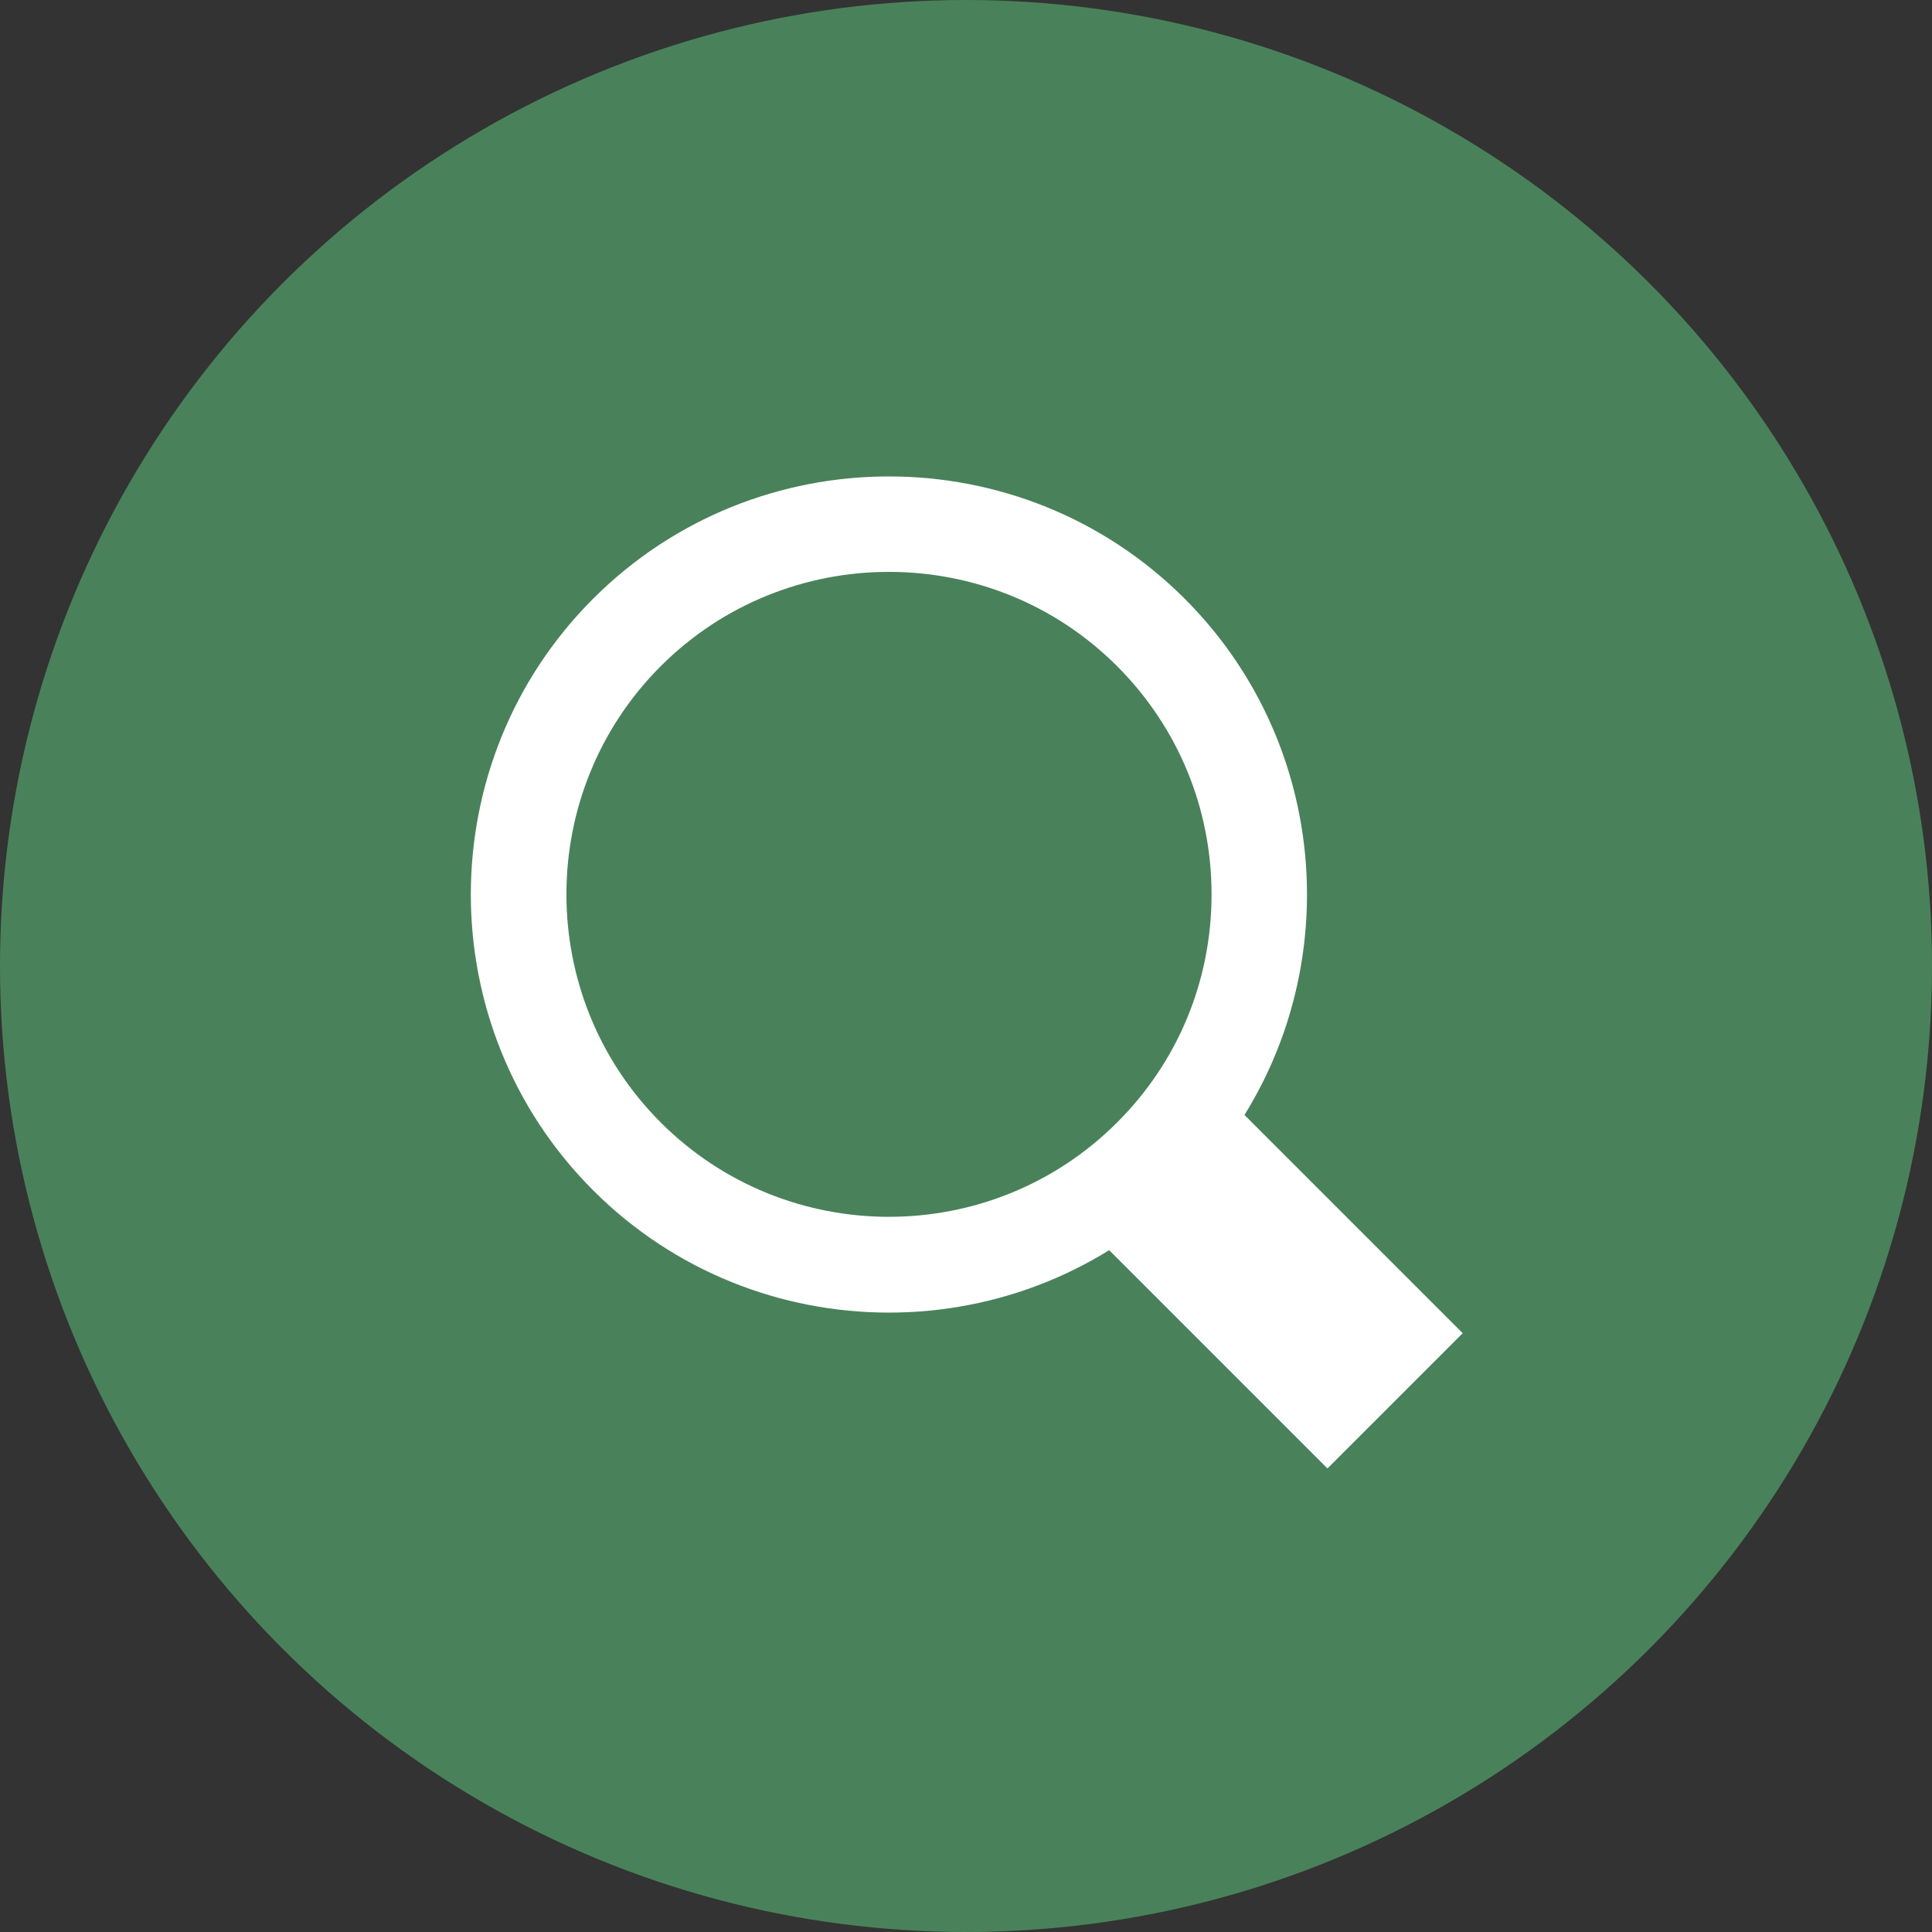
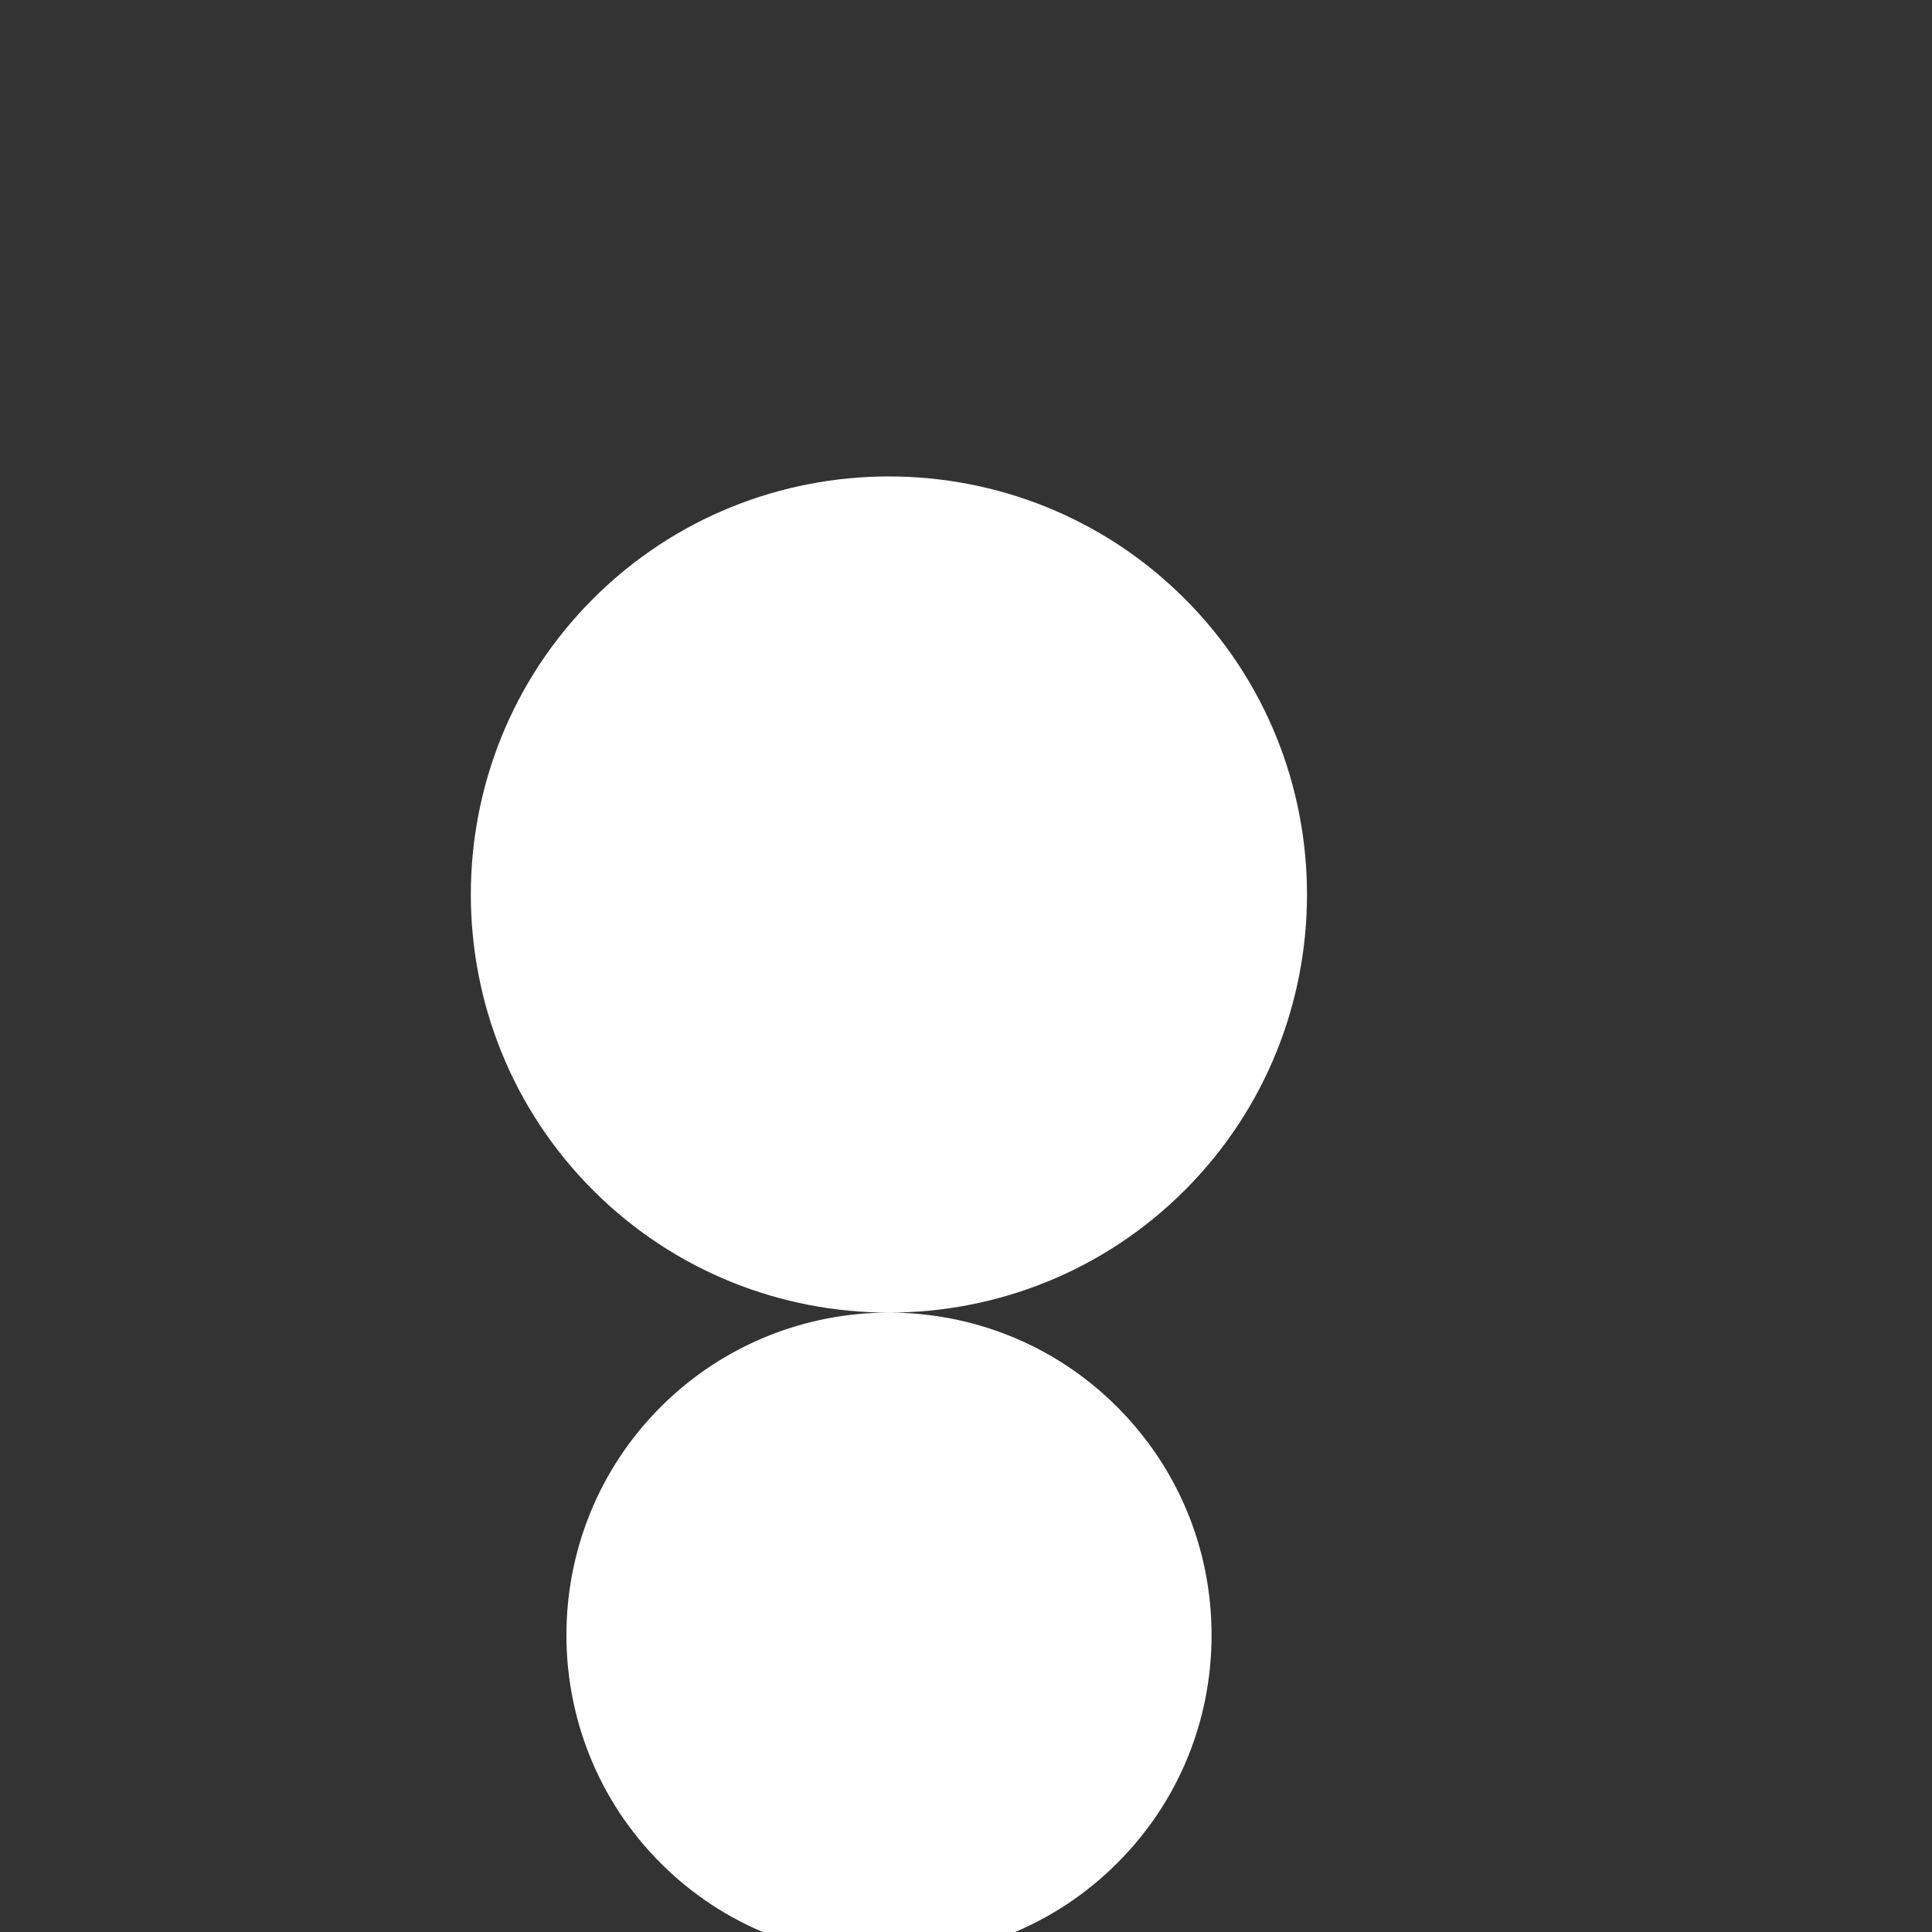
<svg xmlns="http://www.w3.org/2000/svg" id="_レイヤー_1" data-name="レイヤー 1" viewBox="0 0 100 100">
  <rect x="0" y="0" width="100" height="100" fill="#333333" stroke="none" />
  <defs>
    <style>
      .cls-1 {
        fill: #49825a;
      }

      .cls-1, .cls-2 {
        stroke-width: 0px;
      }

      .cls-2 {
        fill: #fff;
      }
    </style>
  </defs>
-   <circle class="cls-1" cx="50" cy="50" r="50" />
-   <rect class="cls-2" x="60.94" y="57.24" width="9.9" height="17.88" transform="translate(-27.5 65.98) rotate(-45)" />
-   <path class="cls-2" d="M46.01,67.94c-5.54,0-11.09-2.11-15.31-6.33-8.44-8.44-8.44-22.18,0-30.62,8.44-8.44,22.18-8.44,30.62,0,8.44,8.44,8.44,22.18,0,30.62-4.22,4.22-9.77,6.33-15.31,6.33ZM46.01,29.6c-4.28,0-8.56,1.63-11.81,4.88-6.51,6.51-6.51,17.11,0,23.62,6.51,6.51,17.11,6.51,23.62,0,3.16-3.15,4.89-7.35,4.89-11.81s-1.74-8.66-4.89-11.81c-3.26-3.26-7.53-4.88-11.81-4.88Z" />
+   <path class="cls-2" d="M46.01,67.94c-5.54,0-11.09-2.11-15.31-6.33-8.44-8.44-8.44-22.18,0-30.62,8.44-8.44,22.18-8.44,30.62,0,8.44,8.44,8.44,22.18,0,30.62-4.22,4.22-9.77,6.33-15.31,6.33Zc-4.28,0-8.56,1.63-11.81,4.88-6.51,6.51-6.51,17.11,0,23.62,6.51,6.51,17.11,6.51,23.62,0,3.16-3.15,4.89-7.35,4.89-11.81s-1.74-8.66-4.89-11.81c-3.26-3.26-7.53-4.88-11.81-4.88Z" />
</svg>